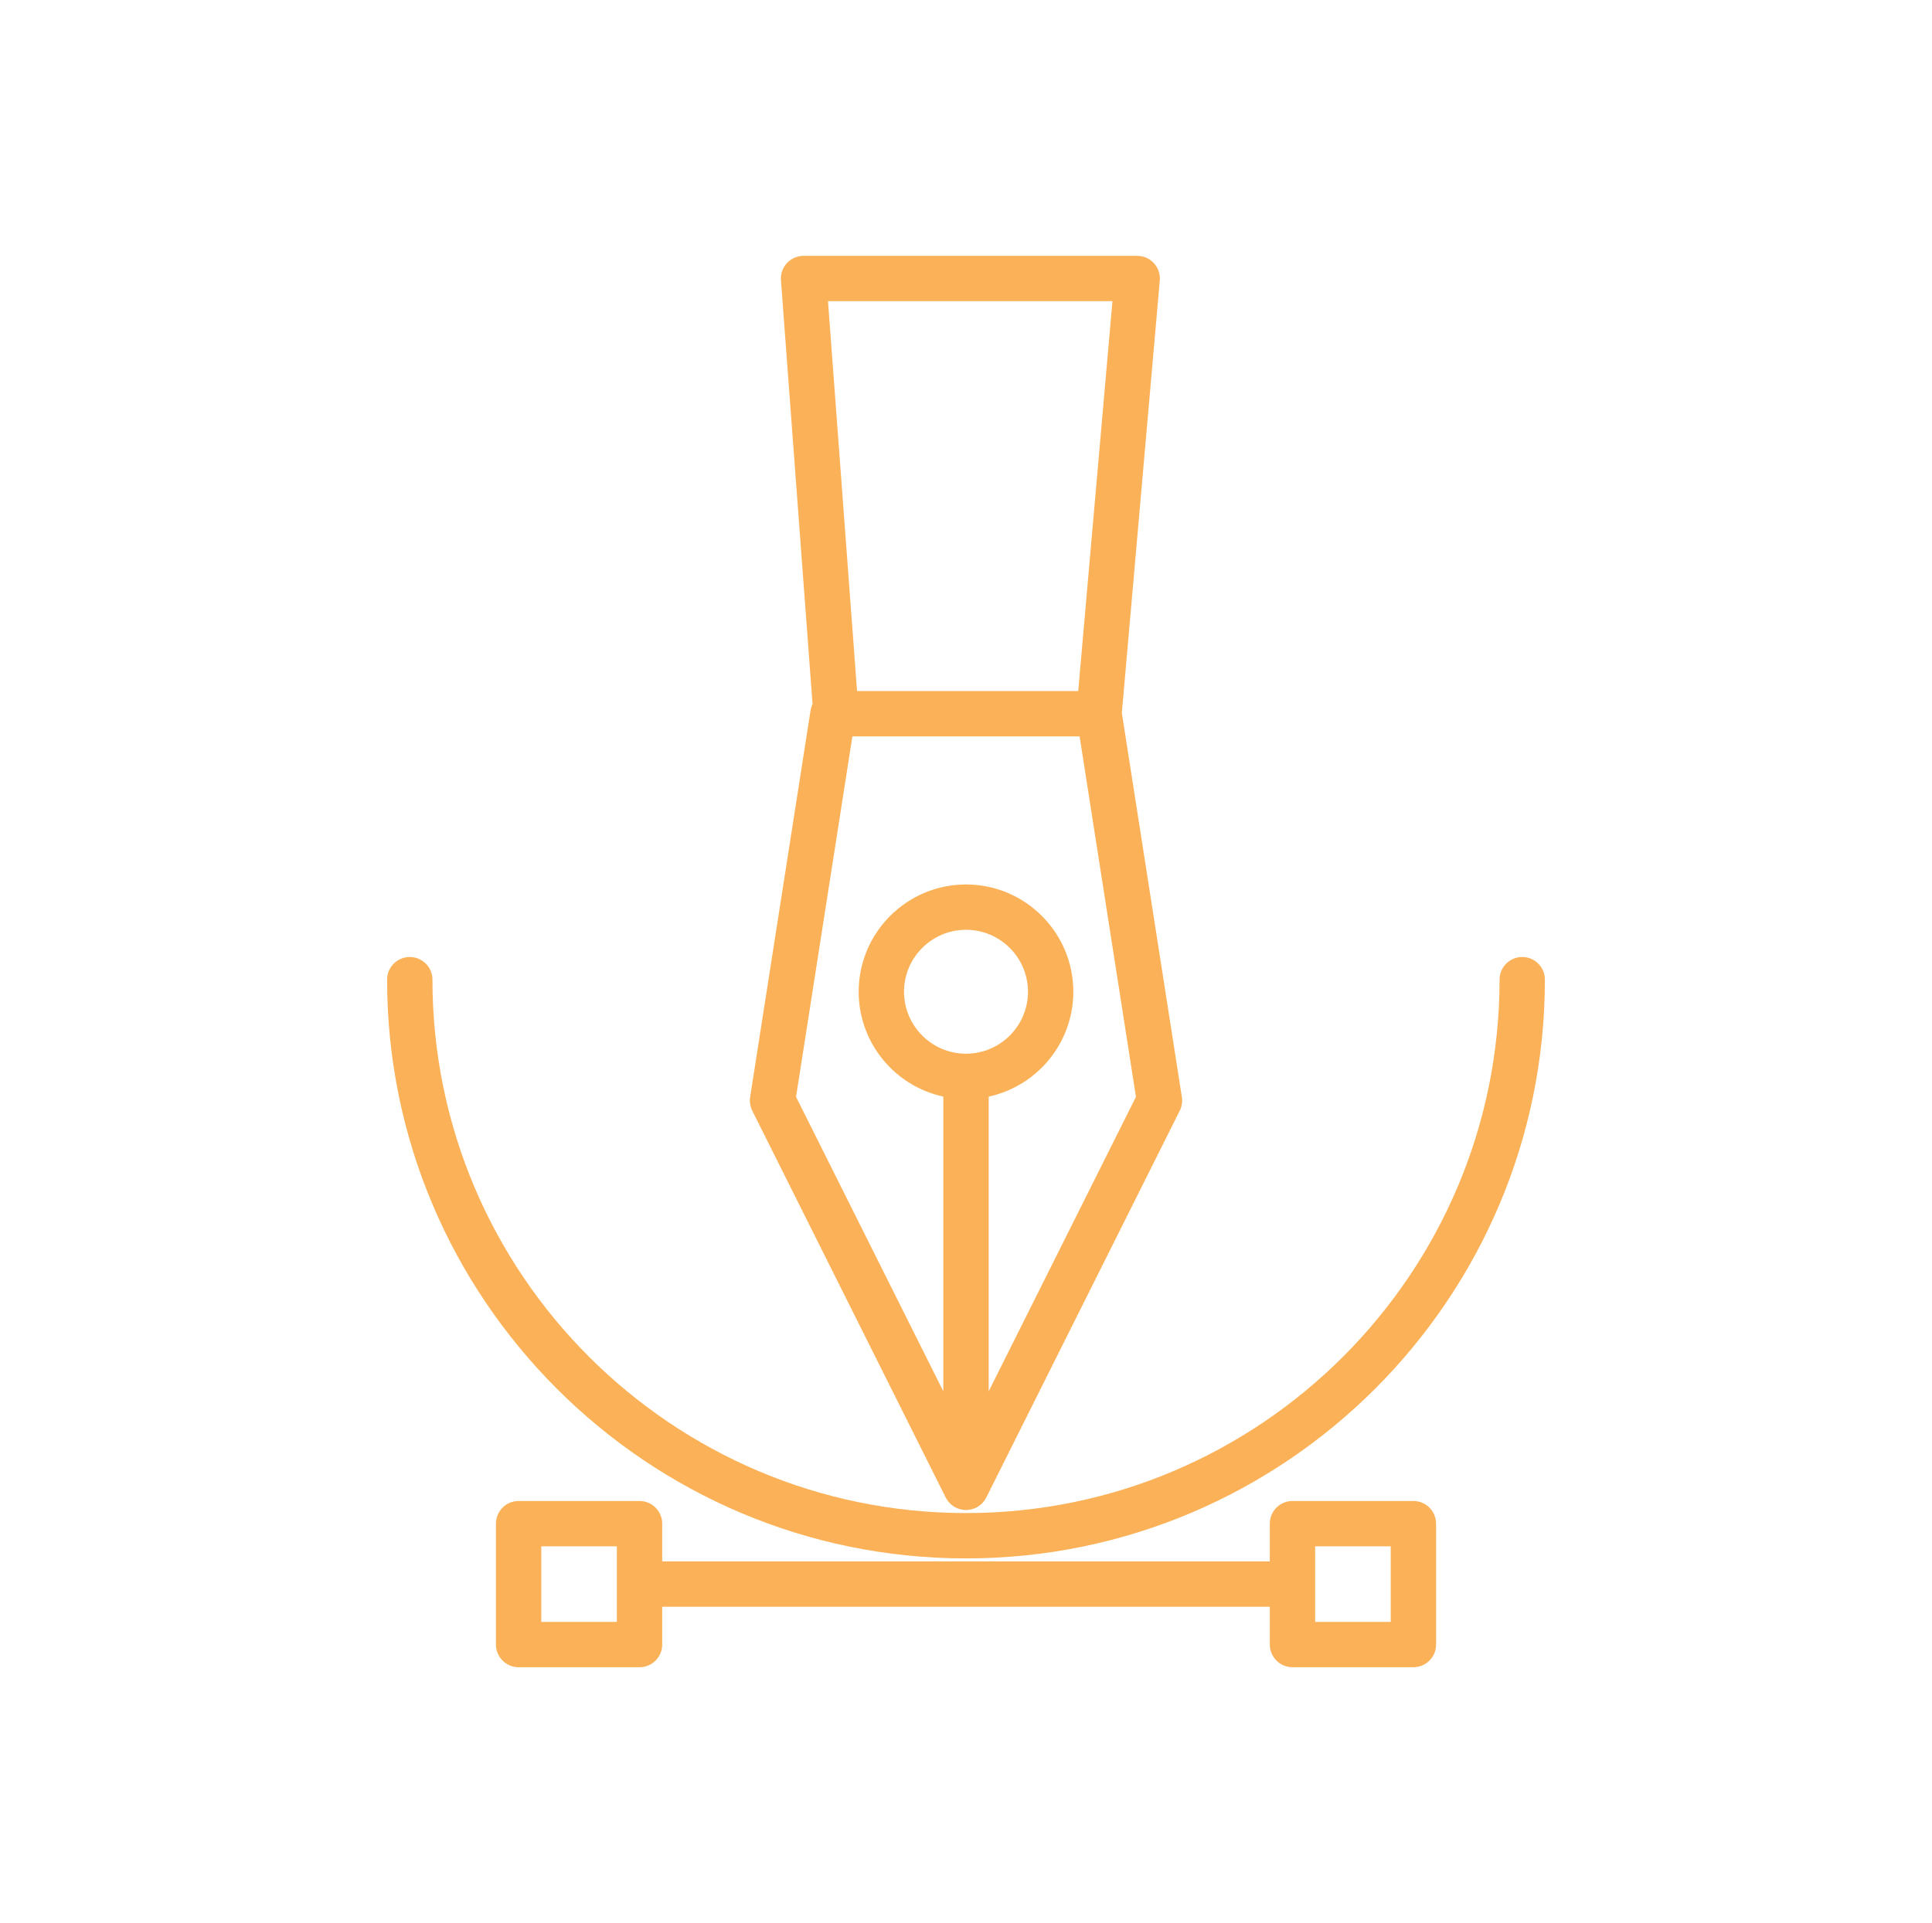
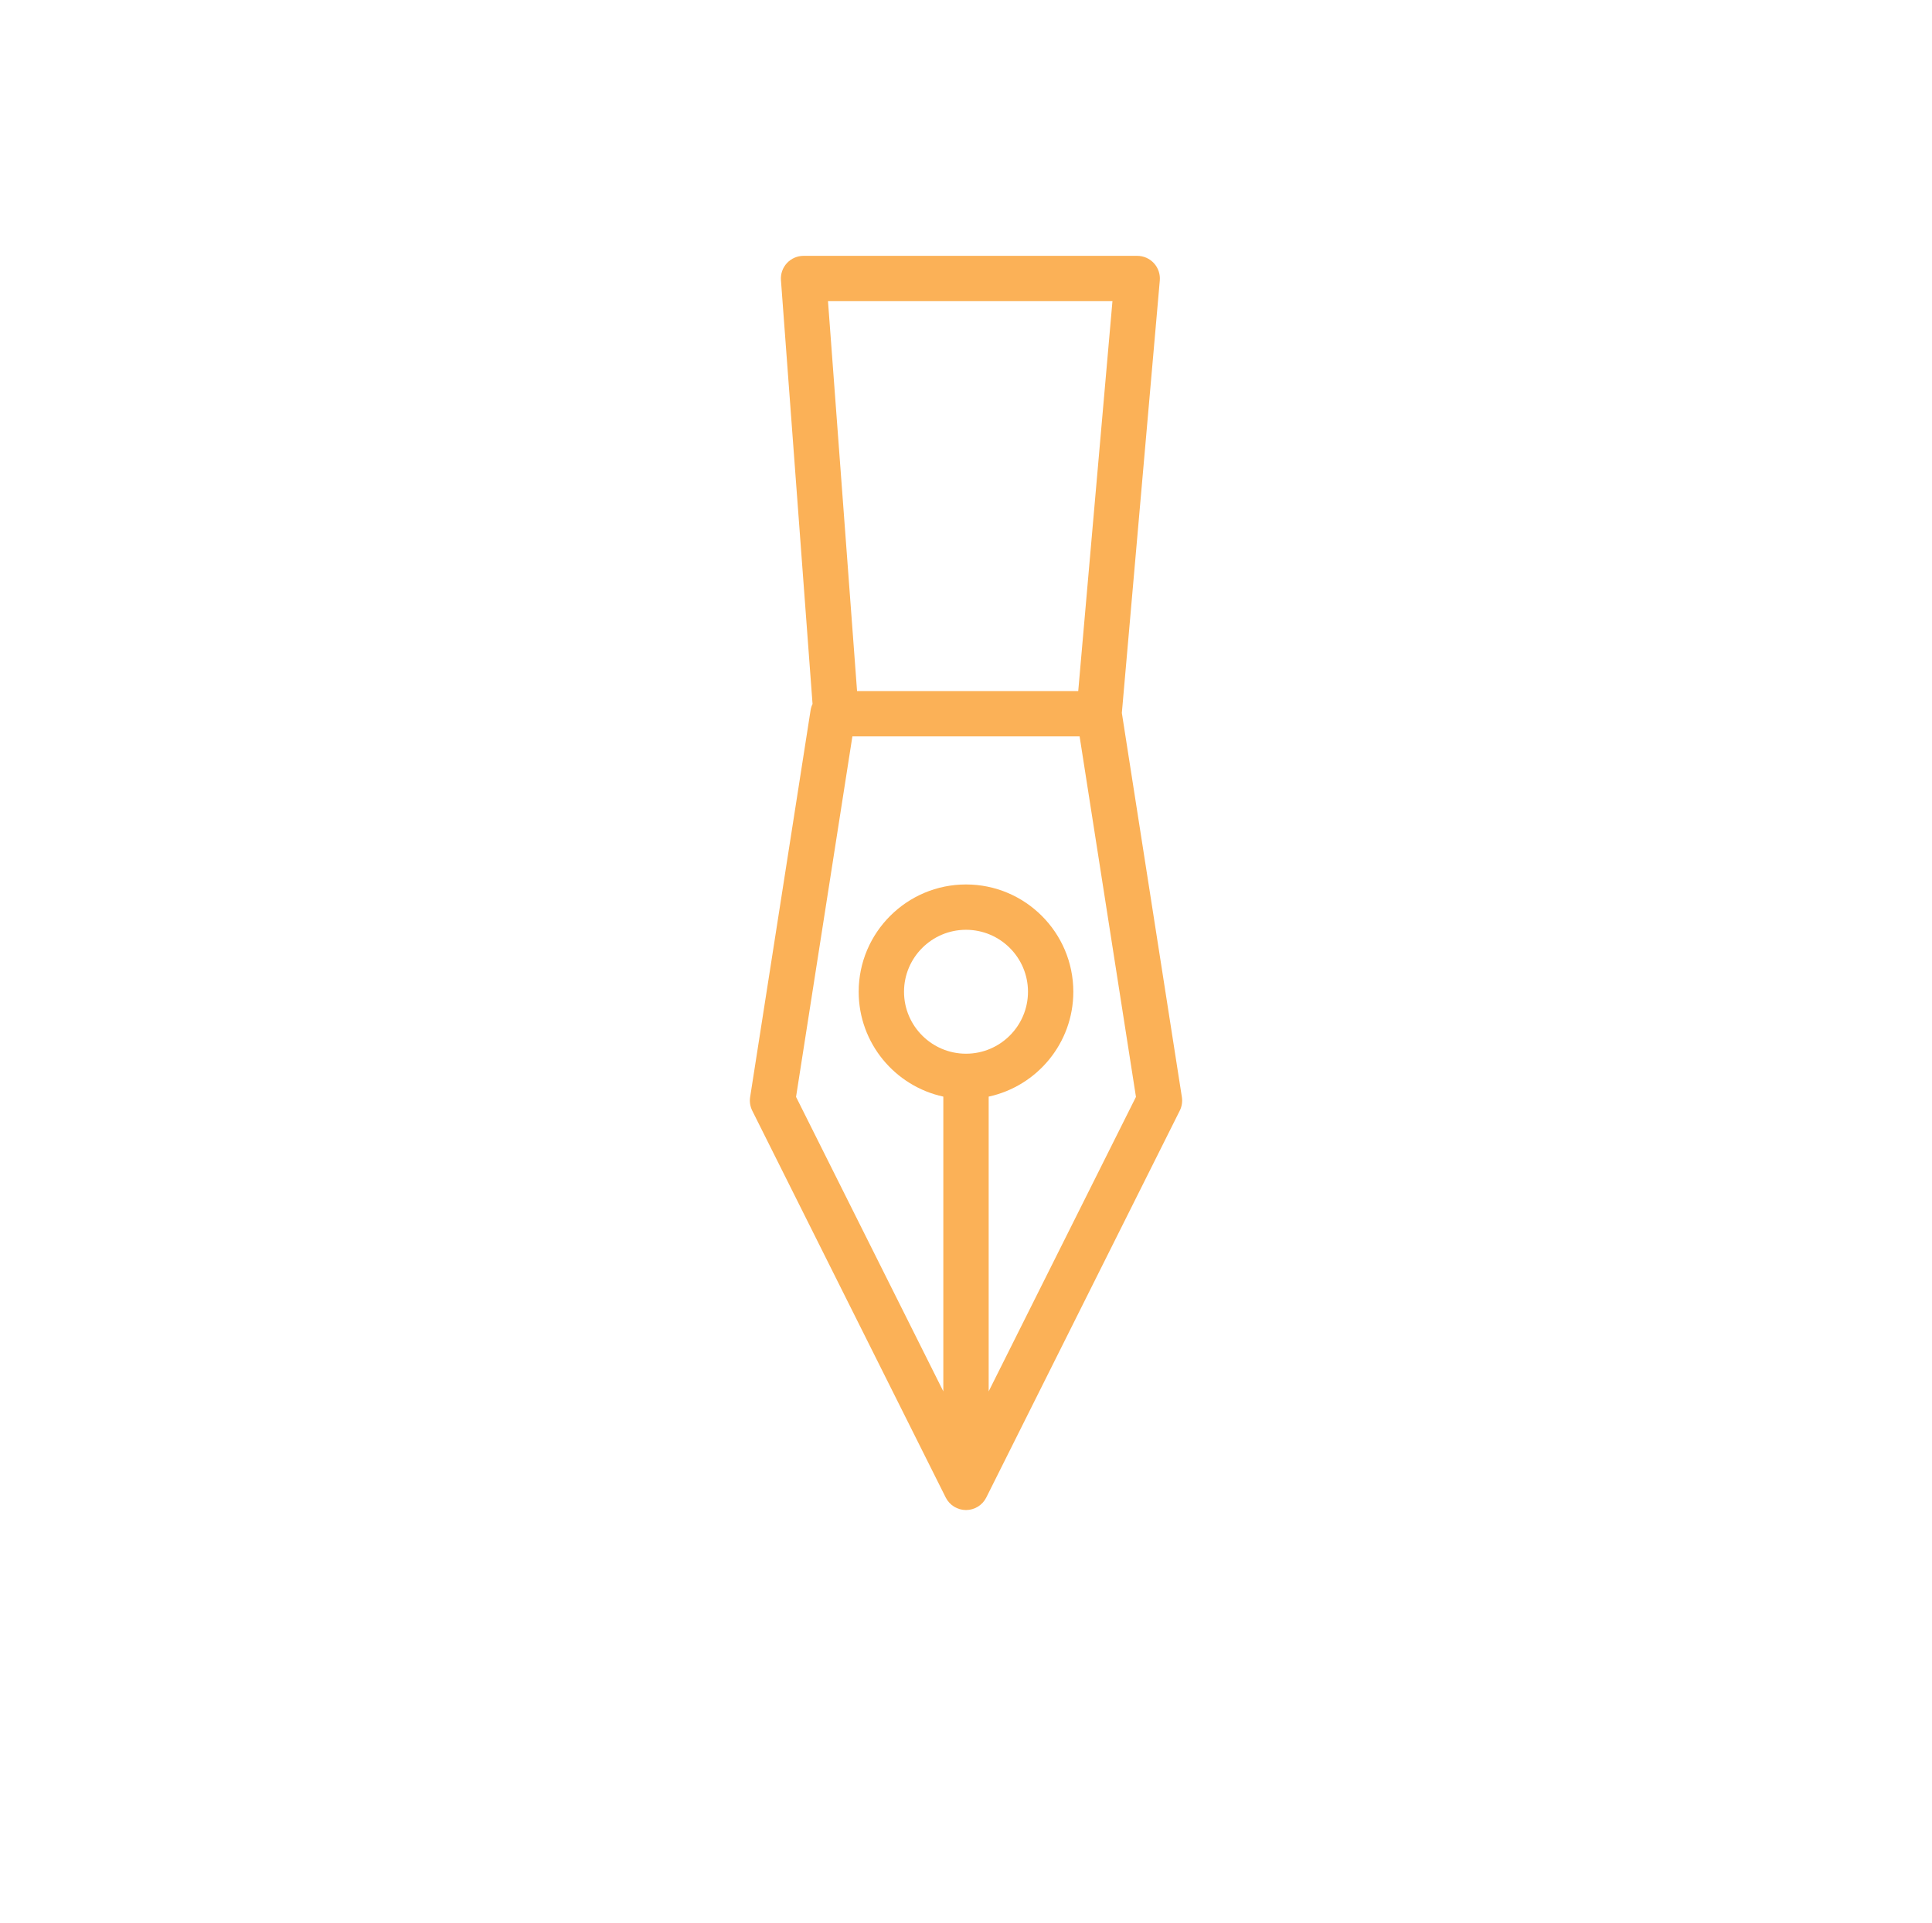
<svg xmlns="http://www.w3.org/2000/svg" version="1.1" id="Layer_1" x="0px" y="0px" width="229px" height="228px" viewBox="0 0 229 228" enable-background="new 0 0 229 228" xml:space="preserve">
  <g>
    <g>
      <path fill="#FBB157" d="M140.087,130.066l-7.115-45.54l4.498-51.271c0.065-0.751-0.187-1.495-0.696-2.05    c-0.509-0.556-1.228-0.872-1.98-0.872H95.247c-0.748,0-1.461,0.312-1.971,0.859c-0.508,0.548-0.766,1.283-0.71,2.028l3.745,50.239    c-0.109,0.23-0.191,0.48-0.231,0.744l-7.166,45.864c-0.087,0.552,0.002,1.117,0.251,1.617l22.932,45.863    c0.455,0.91,1.385,1.485,2.403,1.485s1.948-0.574,2.403-1.485l22.933-45.863C140.086,131.184,140.174,130.619,140.087,130.066z     M131.859,35.708l-4.056,46.223h-26.216l-3.445-46.223H131.859z M114.5,124.928c-4.05,0-7.346-3.295-7.346-7.346    s3.296-7.345,7.346-7.345c4.051,0,7.347,3.294,7.347,7.345C121.847,121.634,118.551,124.928,114.5,124.928z M117.188,164.962    v-34.947c5.729-1.237,10.033-6.34,10.033-12.433c0-7.014-5.705-12.72-12.721-12.72c-7.014,0-12.721,5.707-12.721,12.72    c0,6.093,4.306,11.195,10.033,12.433v34.947l-17.457-34.914l6.679-42.744h26.931l6.68,42.744L117.188,164.962z" />
    </g>
  </g>
  <g>
    <g>
-       <path fill="#FBB157" d="M167.53,177.959h-14.333c-1.484,0-2.687,1.203-2.687,2.688v4.478H78.49v-4.478    c0-1.485-1.202-2.688-2.688-2.688H61.471c-1.484,0-2.688,1.203-2.688,2.688v14.331c0,1.484,1.202,2.688,2.688,2.688h14.332    c1.485,0,2.688-1.204,2.688-2.688V190.5h72.021v4.479c0,1.484,1.204,2.688,2.688,2.688h14.331c1.485,0,2.688-1.204,2.688-2.688    v-14.331C170.218,179.162,169.015,177.959,167.53,177.959z M73.115,192.292h-8.958v-8.958h8.958V192.292z M164.842,192.292h-8.956    v-8.958h8.956V192.292z" />
-     </g>
+       </g>
  </g>
  <g>
    <g>
-       <path fill="#FBB157" d="M180.43,113.462c-1.484,0-2.687,1.204-2.687,2.687c0,34.872-28.372,63.242-63.243,63.242    s-63.242-28.37-63.242-63.242c0-1.483-1.202-2.687-2.688-2.687c-1.484,0-2.688,1.204-2.688,2.687    c0,37.837,30.781,68.617,68.617,68.617s68.617-30.78,68.617-68.617C183.117,114.665,181.915,113.462,180.43,113.462z" />
-     </g>
+       </g>
  </g>
</svg>